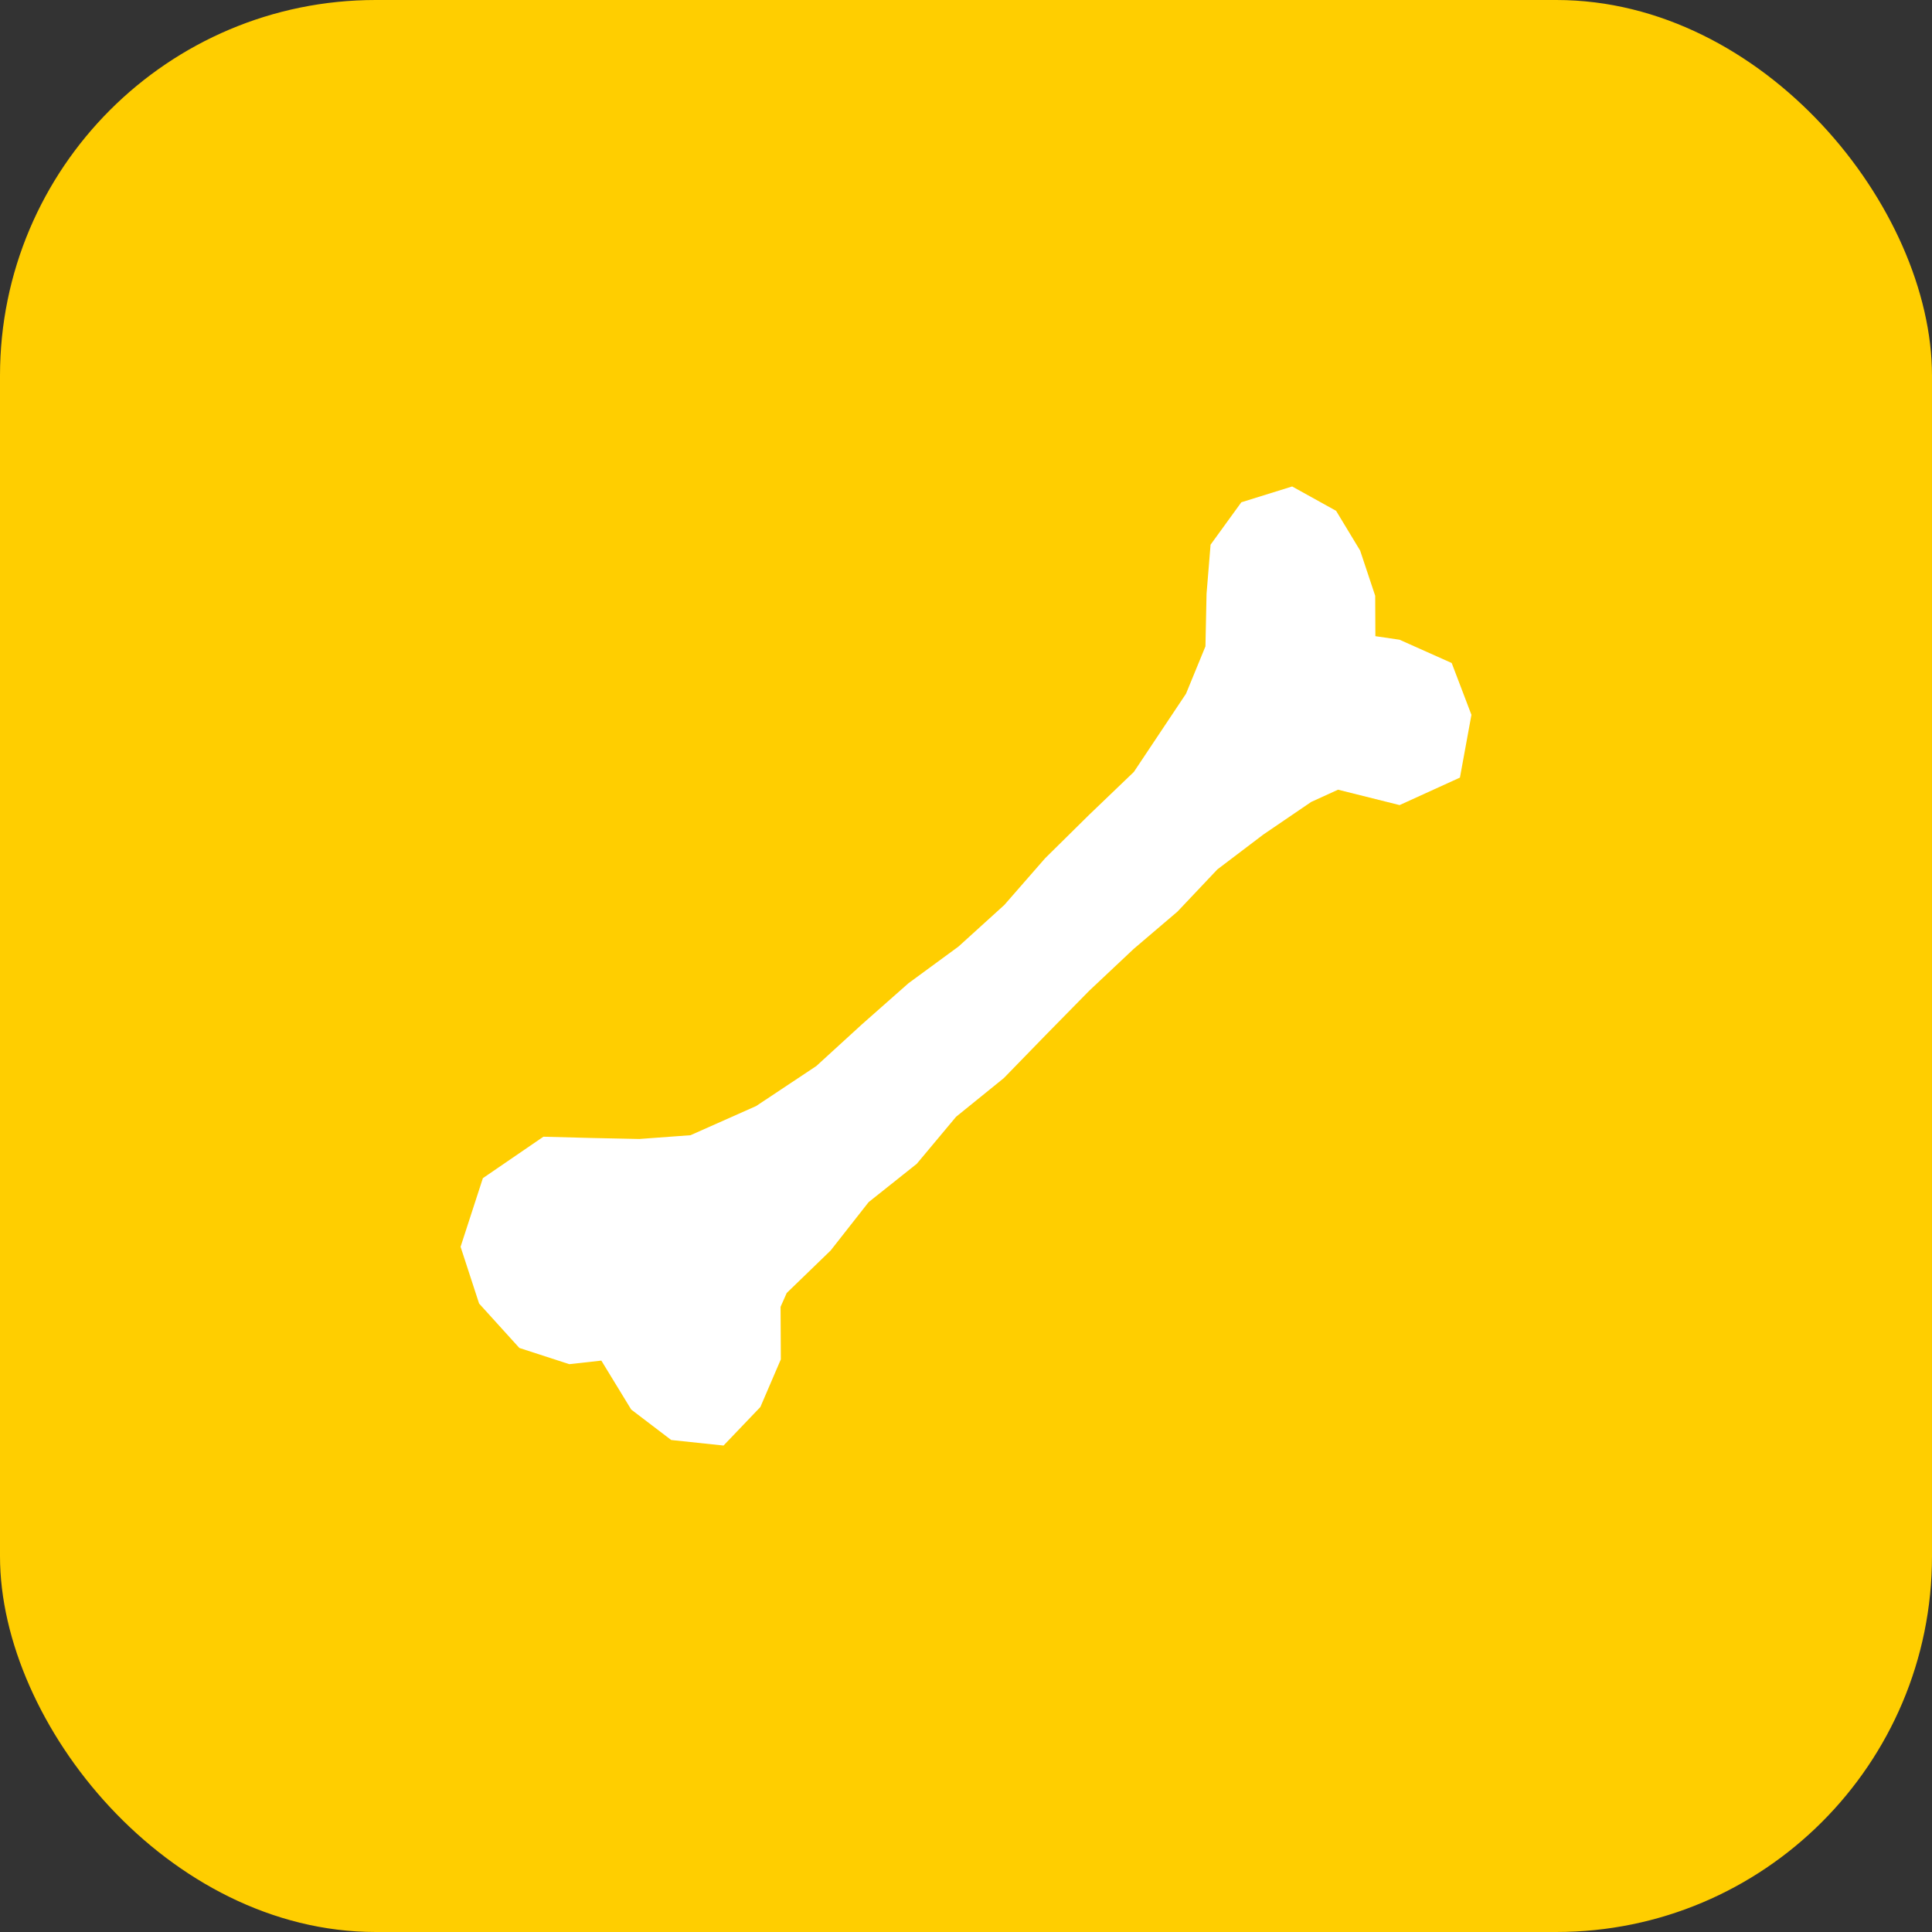
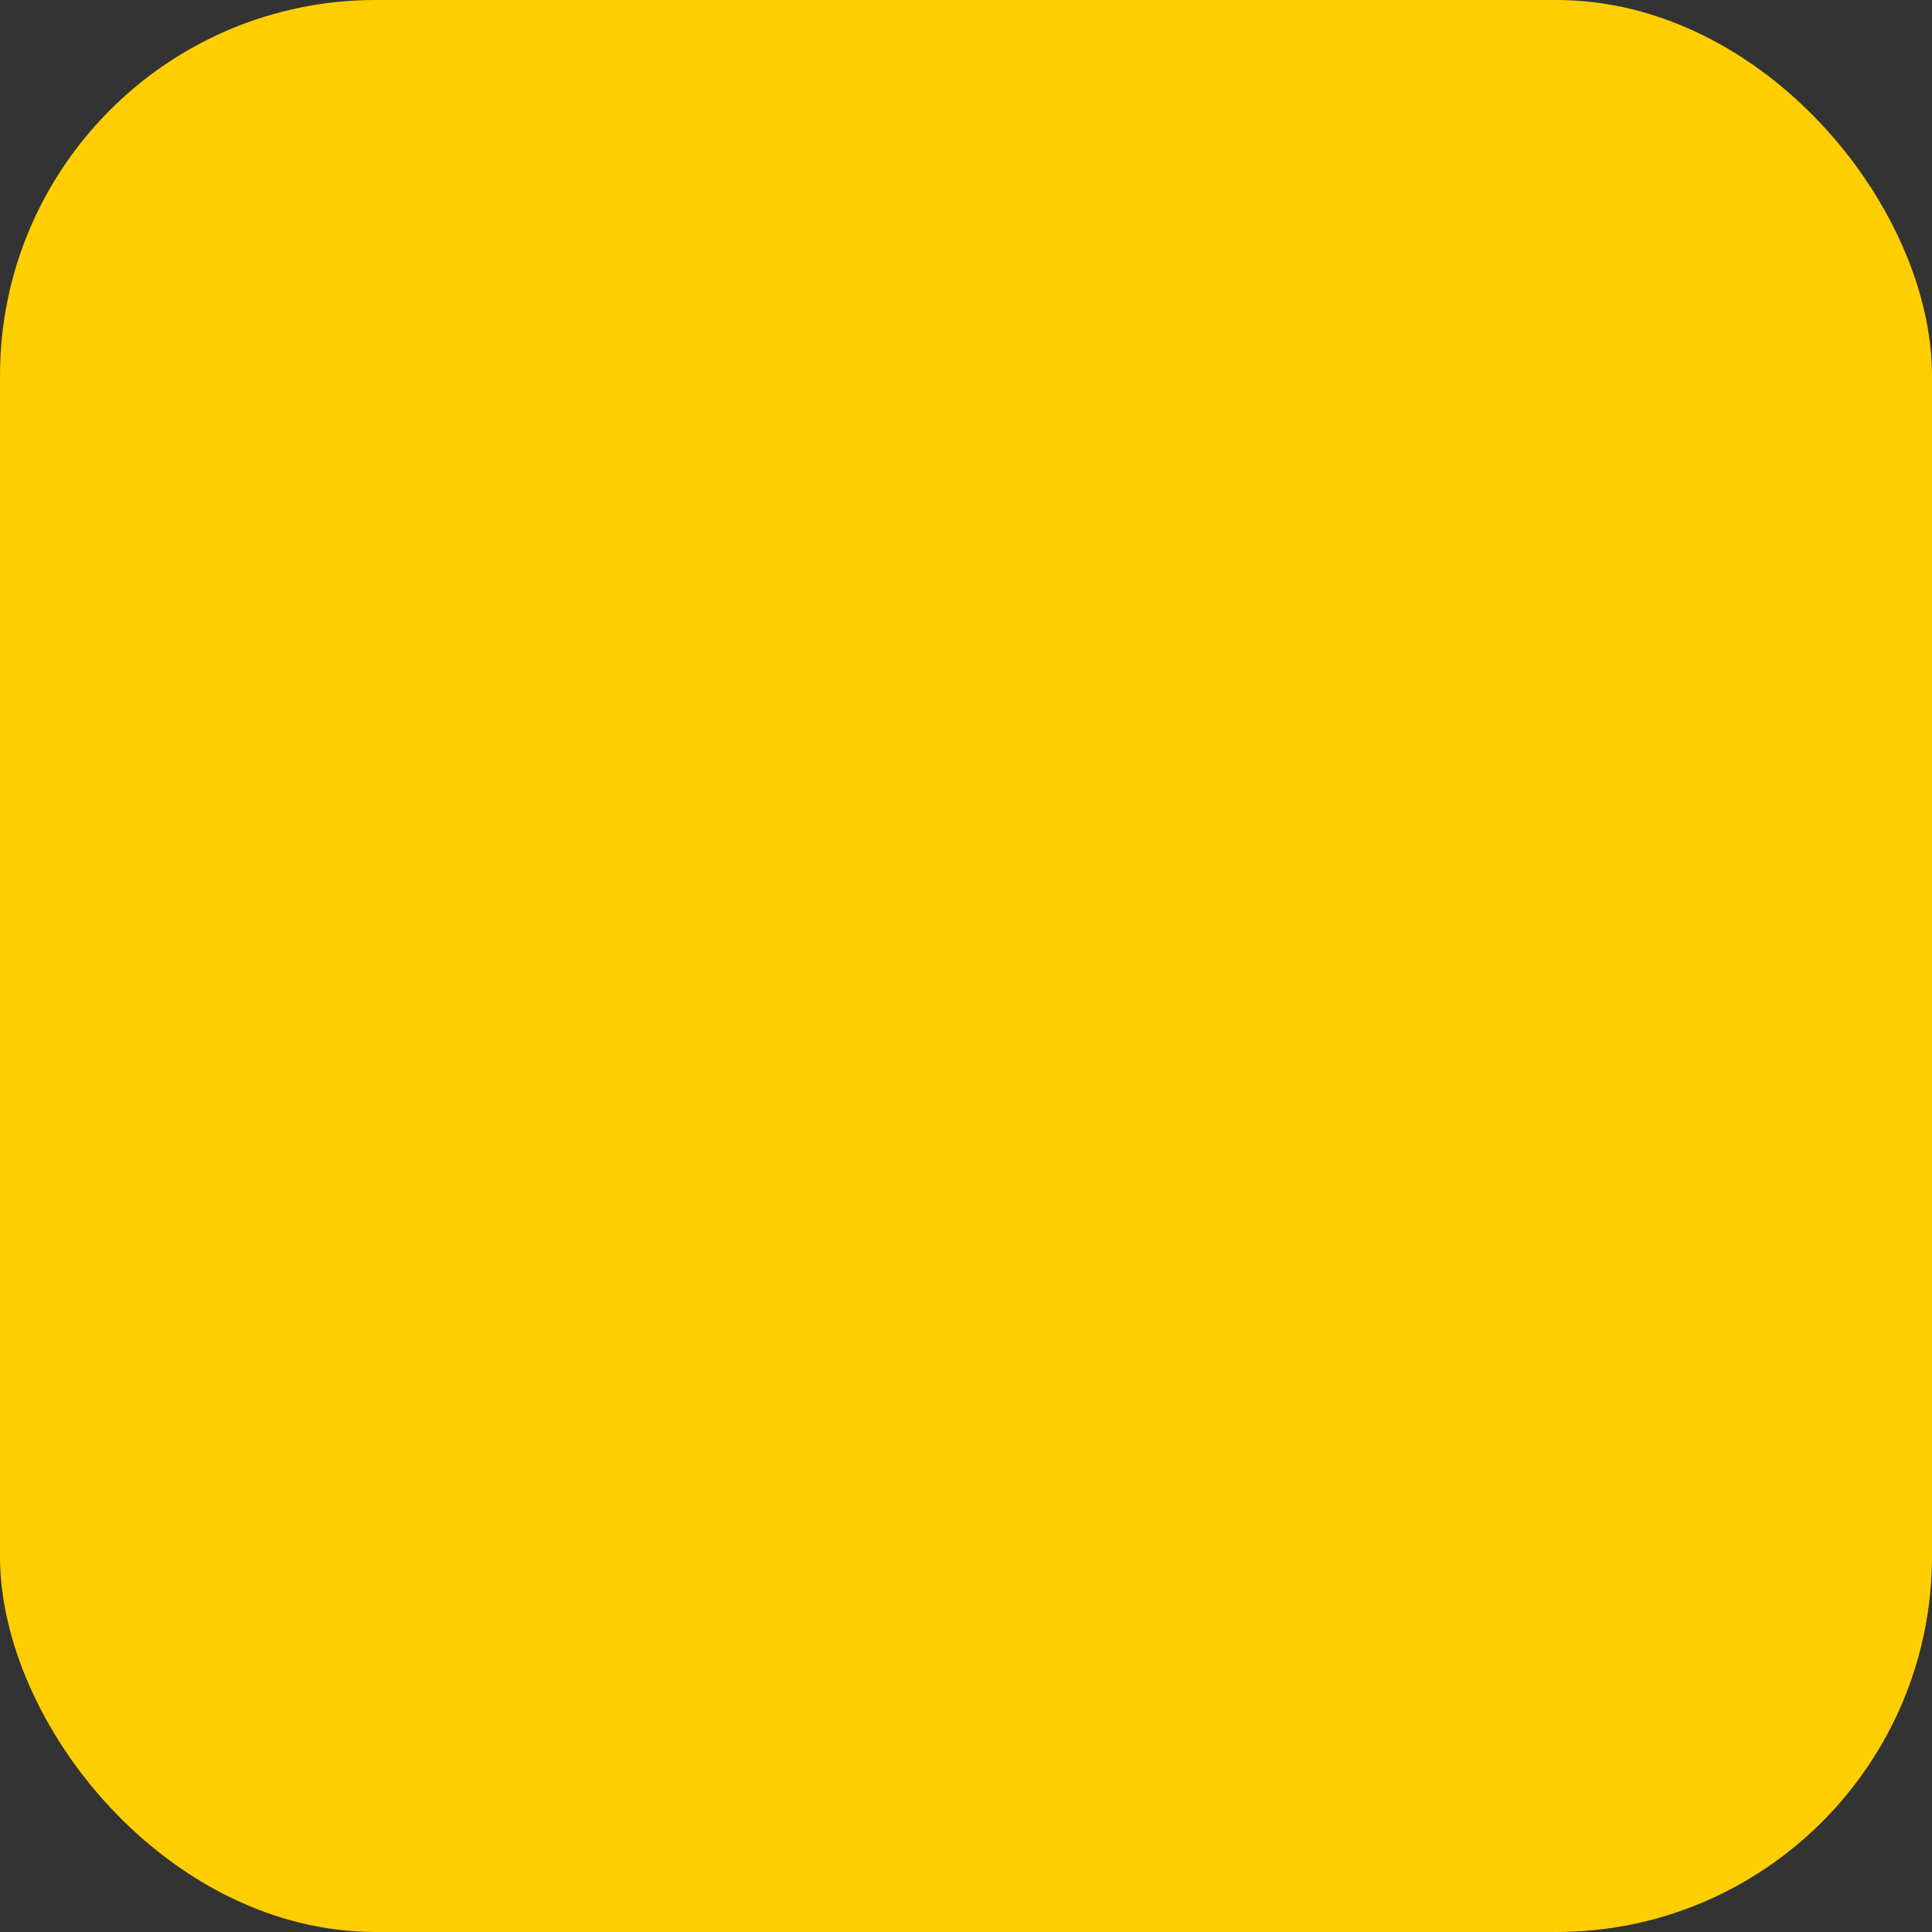
<svg xmlns="http://www.w3.org/2000/svg" width="144" height="144" viewBox="0 0 144 144">
  <rect x="0" y="0" width="144" height="144" fill="#333333" stroke="none" />
  <g id="Group_16" data-name="Group 16" transform="translate(144 -1279)">
    <rect id="Rectangle_4" data-name="Rectangle 4" width="144" height="144" rx="28" transform="translate(-144 1279)" fill="#ffce00" />
-     <path id="Path_40" data-name="Path 40" d="M61.981,0,58.192,1.18,55.9,4.34,55.6,8l-.082,3.918-1.448,3.529-3.887,5.829-3.337,3.2L43.57,27.709l-3.043,3.484-3.417,3.1-3.73,2.736-3.454,3.051L26.512,43.2l-4.484,2.981-4.89,2.173-3.818.281L9.741,48.56l-3.568-.094L1.662,51.555,0,56.67,1.38,60.9l3,3.31L8.1,65.419l2.392-.266,2.228,3.65L15.7,71.072l3.9.412,2.745-2.872,1.525-3.551-.02-3.915.458-1.033,3.273-3.165,2.833-3.607L34,50.487l2.932-3.508L40.488,44.1l3.174-3.263,3.19-3.248,3.315-3.119,3.266-2.783,2.974-3.145,3.428-2.6L63.4,23.514l2-.913,4.589,1.148L74.486,21.7l.857-4.679-1.471-3.862-3.888-1.736-1.8-.264-.014-3.011L67.047,4.776l-1.791-2.96Z" transform="translate(-109.671 1315.258)" fill="#fff" />
  </g>
</svg>